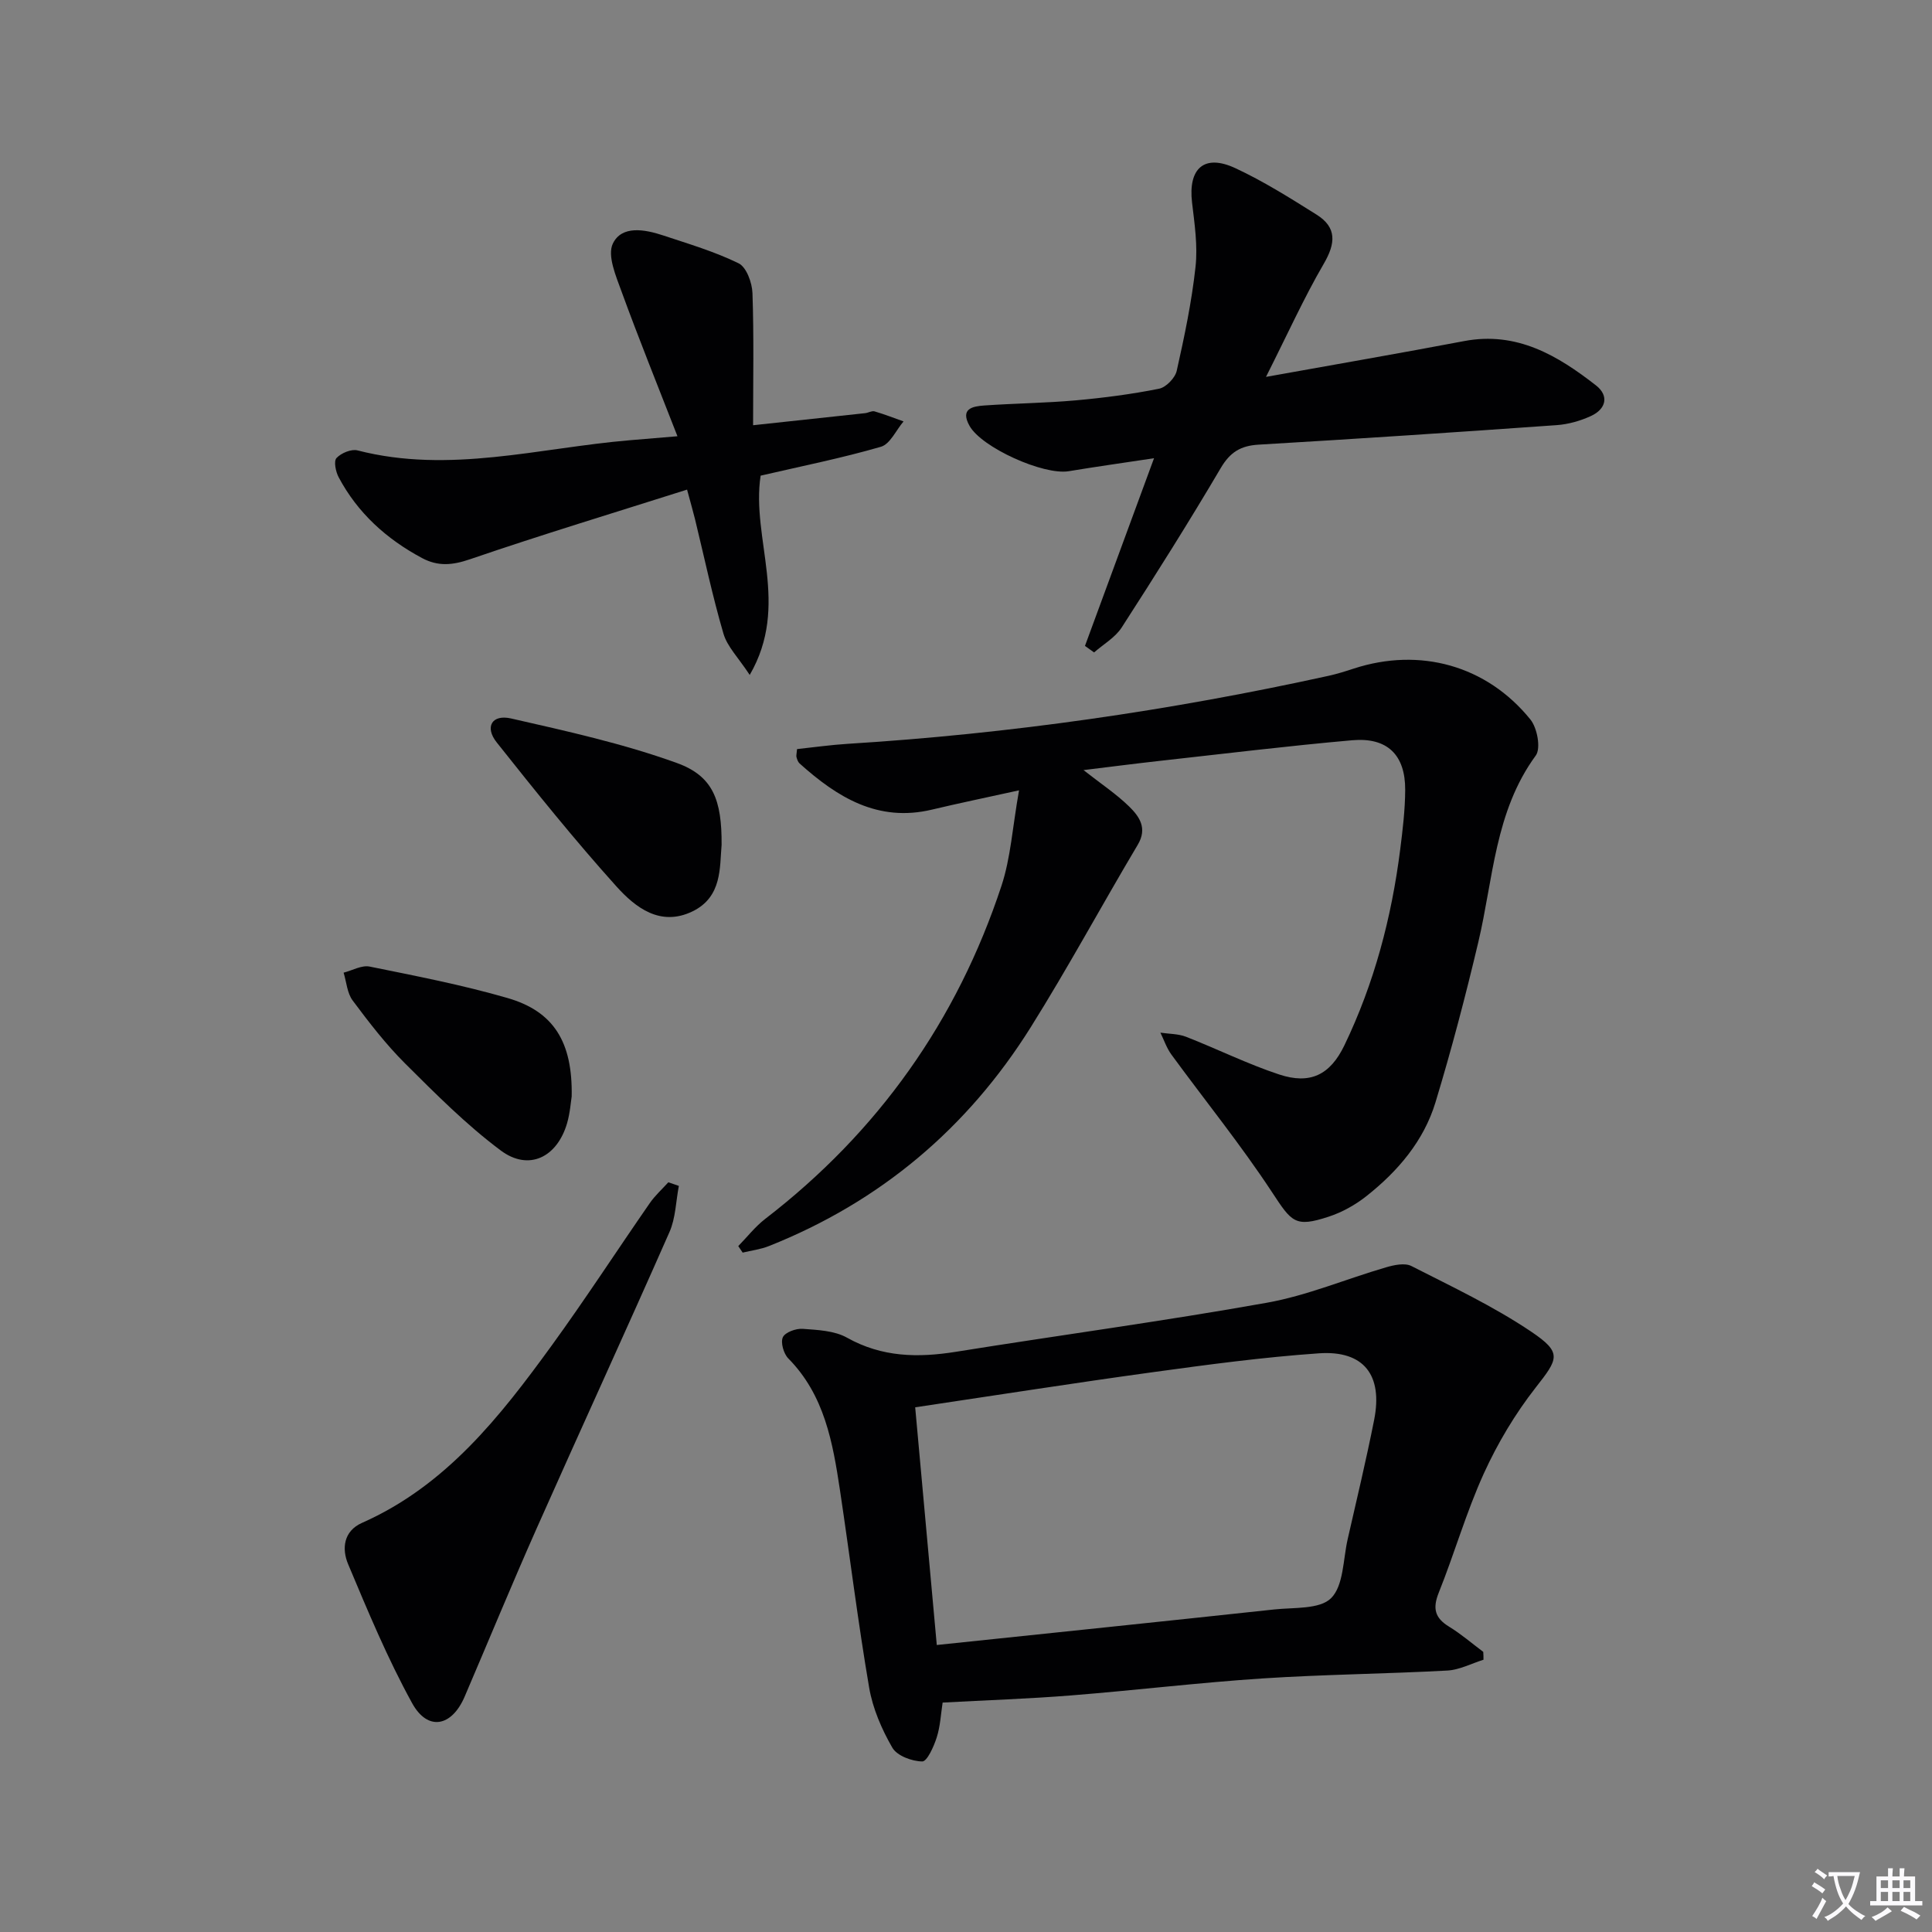
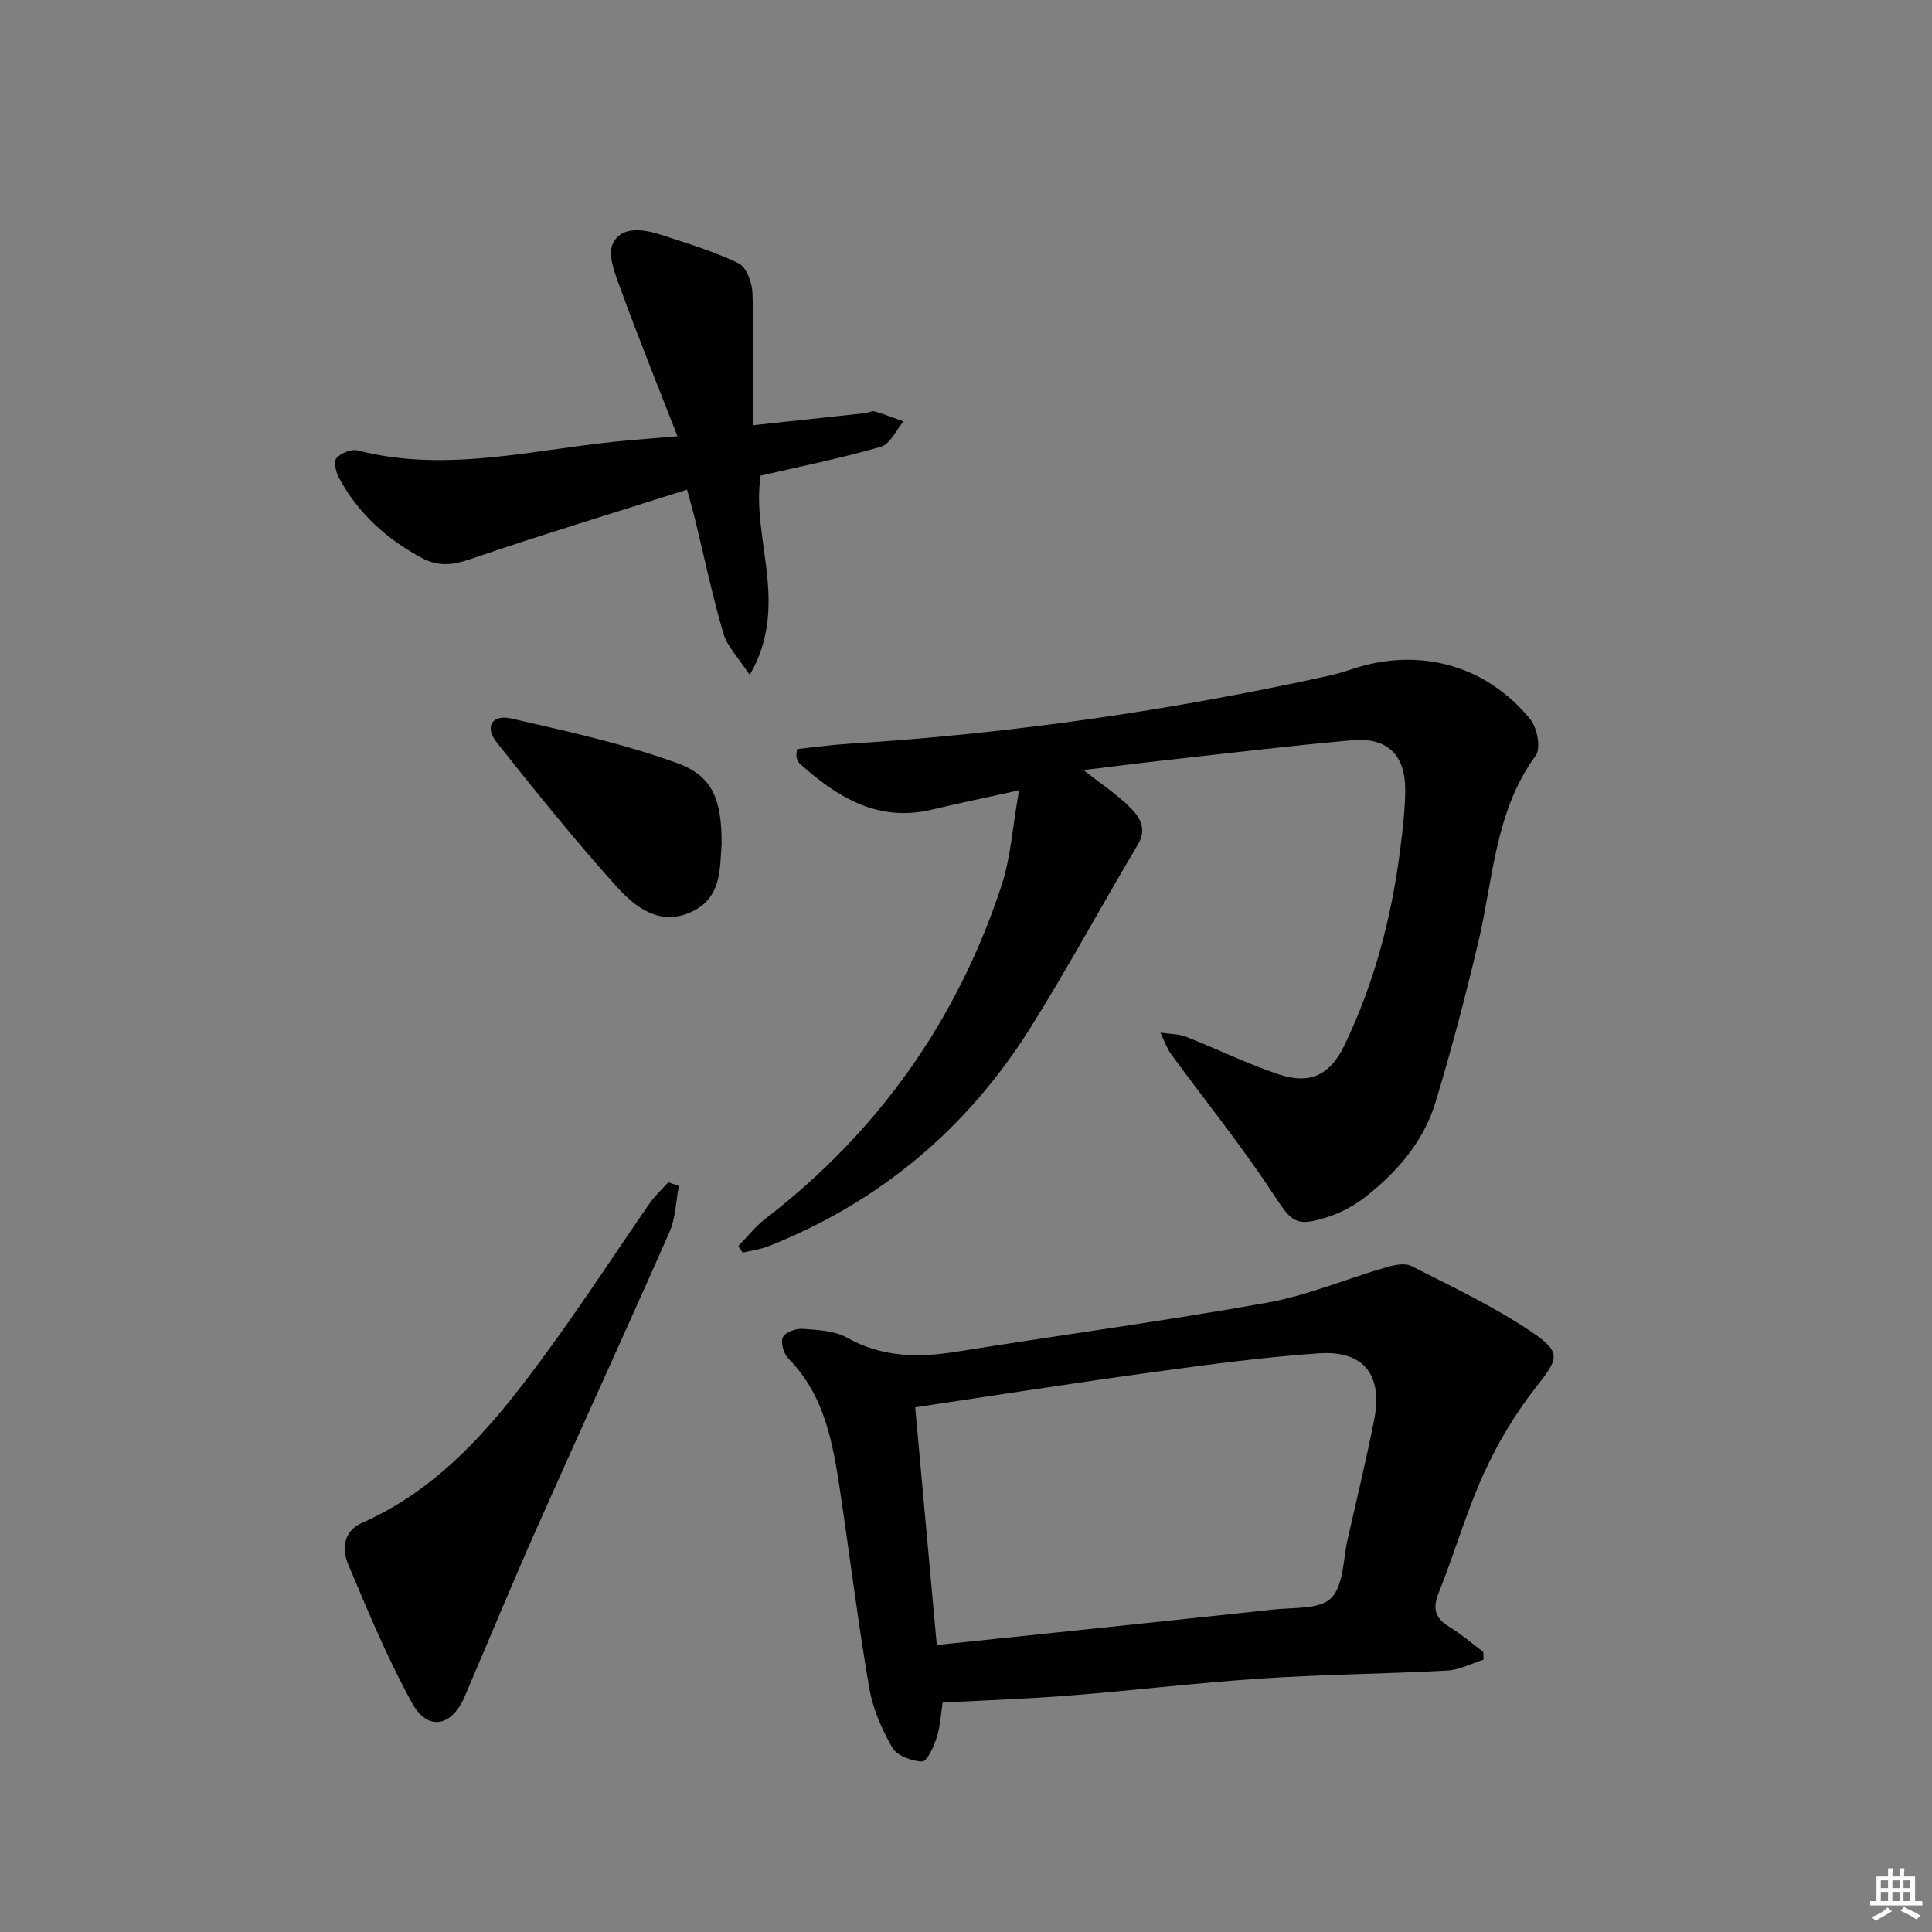
<svg xmlns="http://www.w3.org/2000/svg" enable-background="new 0 0 400 400" viewBox="0 0 400 400">
  <rect x="0" y="0" width="400" height="400" fill="#808080" stroke="none" />
-   <path d="m377.9 391.2c-.2.3-.4.5-.6.8-.7-.6-1.4-1-2.2-1.5.2-.3.4-.5.5-.8.6.4 1.4.8 2.3 1.5zm-1.8 6.1c-.2-.2-.5-.4-.9-.6.4-.6.8-1.2 1.2-1.9s.7-1.3.9-1.9c.3.3.5.5.8.7-.7 1.3-1.4 2.6-2 3.7zm2.2-9c-.3.3-.5.5-.6.8-.6-.6-1.3-1.1-2-1.5.3-.3.5-.5.6-.7.6.5 1.3.9 2 1.4zm.3.2v-.9h2 4.5c-.3 1.3-.6 2.5-1 3.6s-.9 2.1-1.4 3c.4.5 1 1 1.6 1.4s1.2.8 1.9 1.1c-.3.2-.5.4-.8.8-.4-.3-1-.7-1.6-1.2s-1.2-1.1-1.6-1.6c-.5.6-1.1 1.1-1.7 1.6s-1.4.9-2.1 1.4c-.1-.3-.3-.5-.7-.8.6-.2 1.2-.5 1.9-1s1.4-1.1 2-1.8c-.5-.8-.9-1.6-1.2-2.5s-.6-2-.8-3.2c-.4.1-.7.1-1 .1zm2.5 2.7c.3 1 .7 1.7 1 2.2.3-.5.6-1.1 1-2s.6-1.9.9-3h-3.2-.4c.1.9.3 1.8.7 2.8z" fill="#fbfafc" />
  <path d="m396.5 388.5v1.5 3.6h1.5v.9c-.4 0-1 0-1.7 0h-7.9c-.5 0-.9 0-1.2 0v-.9h1.3v-3.5c0-.7 0-1.2 0-1.6h2.4c0-.8 0-1.4 0-1.7h1c0 .3-.1.8-.1 1.7h1.5c0-.8 0-1.4 0-1.7h1c0 .3-.1.9-.1 1.7zm-8.2 9.2c-.2-.3-.5-.5-.8-.8.8-.3 1.4-.6 1.9-.9s1-.7 1.4-1.1c.3.3.6.5.9.8-1.6 1-2.8 1.6-3.4 2zm2.6-6.8v-1.6h-1.5v1.6zm0 2.7v-1.9h-1.5v1.9zm2.4-2.7v-1.6h-1.5v1.6zm0 2.7v-1.9h-1.5v1.9zm.2 2 .7-.8c.4.2.9.5 1.6.8s1.3.7 1.8 1c-.3.3-.5.5-.8.8-.4-.3-1.5-1-3.3-1.8zm2-4.7v-1.6h-1.4v1.6zm0 2.7v-1.9h-1.4v1.9z" fill="#fbfafc" />
  <g fill="#010103">
    <path d="m224.33 159.44c3.58 2.82 6.77 4.92 9.45 7.54 2.09 2.05 3.84 4.47 1.78 7.92-7.47 12.55-14.42 25.43-22.17 37.8-13.1 20.91-31.17 36.13-54.18 45.28-1.73.69-3.63.92-5.45 1.36-.3-.45-.6-.9-.91-1.35 1.85-1.89 3.51-4.04 5.59-5.64 23.36-17.99 39.68-41.01 48.9-68.94 1.92-5.81 2.28-12.13 3.64-19.78-7.23 1.59-12.65 2.71-18.02 3.99-11.21 2.68-19.63-2.56-27.43-9.57-.33-.3-.5-.84-.63-1.31-.08-.29.04-.64.12-1.65 3.41-.36 6.95-.87 10.51-1.09 33.53-2.08 66.68-6.86 99.49-14.07 1.78-.39 3.53-.94 5.27-1.51 13.66-4.45 27.49-.68 36.57 10.55 1.41 1.75 2.2 5.97 1.1 7.46-8.49 11.6-8.78 25.52-11.9 38.66-2.63 11.12-5.54 22.2-8.86 33.14-2.43 8-7.79 14.27-14.29 19.41-2.3 1.82-5.04 3.35-7.82 4.26-6.98 2.29-7.65 1.13-11.73-5.07-6.46-9.82-13.89-19-20.84-28.5-.98-1.35-1.53-3.01-2.27-4.53 1.77.27 3.67.22 5.3.85 6.46 2.52 12.72 5.64 19.29 7.81 6.4 2.11 10.53.12 13.5-6.03 6.17-12.81 9.76-26.42 11.55-40.5.52-4.11 1.02-8.26 1.04-12.4.03-7.23-3.69-10.91-10.96-10.27-13.39 1.18-26.74 2.82-40.11 4.3-4.94.55-9.86 1.19-15.53 1.88z" />
    <path d="m307.14 343.63c-2.49.78-4.96 2.1-7.49 2.24-12.74.69-25.51.8-38.24 1.63-13.25.87-26.44 2.47-39.68 3.52-8.76.7-17.55.99-26.57 1.48-.37 2.39-.48 4.92-1.23 7.24-.6 1.88-1.99 4.97-2.99 4.95-2.14-.03-5.22-1.17-6.19-2.85-2.2-3.81-4.06-8.11-4.8-12.43-2.32-13.57-4-27.25-6.04-40.86-1.49-9.89-3.2-19.71-10.71-27.31-.96-.98-1.62-3.29-1.12-4.38.48-1.03 2.72-1.84 4.1-1.74 3.11.23 6.58.37 9.18 1.83 7.26 4.07 14.7 4.18 22.58 2.92 21.44-3.44 42.97-6.33 64.34-10.15 8.39-1.5 16.43-4.93 24.67-7.33 1.67-.49 3.9-.97 5.27-.27 8.4 4.28 17 8.34 24.79 13.58 6.5 4.38 5.62 5.6.93 11.59-4.25 5.43-7.88 11.52-10.74 17.8-3.63 7.98-6.05 16.5-9.32 24.65-1.3 3.25-.83 5.23 2.13 7.04 2.49 1.52 4.73 3.46 7.08 5.22.05.55.05 1.09.05 1.63zm-113.19-3.05c24.05-2.52 46.97-4.89 69.87-7.36 4.07-.44 9.43.01 11.78-2.35 2.59-2.61 2.46-7.97 3.41-12.15 1.88-8.24 3.85-16.46 5.49-24.74 1.84-9.28-2.13-14.43-11.43-13.79-11.56.8-23.07 2.35-34.56 3.93-16.22 2.23-32.39 4.77-49.03 7.25 1.48 16.3 2.92 32.21 4.47 49.21z" />
-     <path d="m262.11 78.03c14.63-2.63 27.84-4.91 41.01-7.41 10.89-2.07 19.35 2.96 27.32 9.18 2.75 2.15 2.07 4.89-1.03 6.32-2.21 1.02-4.71 1.73-7.13 1.9-20.56 1.46-41.13 2.83-61.7 4.04-3.71.22-5.9 1.55-7.84 4.85-6.58 11.16-13.48 22.12-20.51 33.01-1.34 2.08-3.78 3.46-5.71 5.16-.63-.45-1.26-.9-1.89-1.35 4.63-12.59 9.26-25.17 14.3-38.86-6.47.98-12.08 1.76-17.66 2.69-5.23.86-18.02-4.89-20.54-9.39-1.99-3.56.63-4.05 3.07-4.22 6.3-.44 12.63-.5 18.92-1.06 5.78-.52 11.56-1.27 17.25-2.41 1.45-.29 3.33-2.23 3.66-3.72 1.6-7.11 3.1-14.28 3.89-21.51.48-4.37-.2-8.91-.72-13.33-.83-7.07 2.53-10.1 8.95-7.11 5.84 2.71 11.35 6.19 16.82 9.62 4.25 2.66 3.97 5.96 1.49 10.2-4.13 7.1-7.53 14.65-11.95 23.4z" />
    <path d="m140.26 90.32c-4.13-10.6-8.02-20.21-11.57-29.95-1.17-3.21-3-7.48-1.8-9.95 1.84-3.8 6.59-2.94 10.34-1.7 5.3 1.76 10.72 3.36 15.7 5.8 1.61.79 2.78 4 2.86 6.15.31 8.89.13 17.81.13 27.37 8.16-.88 15.68-1.68 23.2-2.5.66-.07 1.38-.53 1.94-.37 2.03.59 4.01 1.37 6.01 2.08-1.55 1.81-2.78 4.7-4.69 5.25-8.1 2.35-16.41 4.01-24.9 5.98-2 13.05 6.18 26.71-2.26 41.26-2.35-3.59-4.65-5.85-5.44-8.56-2.28-7.78-3.95-15.74-5.87-23.63-.39-1.59-.85-3.17-1.66-6.18-15.16 4.81-30.15 9.35-44.95 14.42-3.63 1.24-6.6 1.52-9.92-.25-7.36-3.94-13.33-9.32-17.27-16.74-.61-1.15-1.05-3.32-.44-3.97.96-1.03 3.06-1.91 4.35-1.58 19.01 4.9 37.59-.52 56.33-2.1 2.78-.23 5.57-.47 9.91-.83z" />
    <path d="m140.55 245.53c-.62 3.2-.66 6.66-1.95 9.57-9.04 20.52-18.41 40.89-27.51 61.38-5.12 11.53-9.92 23.2-14.89 34.79-2.68 6.25-7.65 7.21-10.88 1.34-5.08-9.23-9.16-19.04-13.25-28.78-1.32-3.14-.98-6.83 2.89-8.54 17.34-7.68 28.54-21.95 39.23-36.67 7.02-9.67 13.54-19.72 20.35-29.54 1.09-1.57 2.55-2.88 3.83-4.3.74.24 1.46.5 2.18.75z" />
    <path d="m149.4 174.94c-.42 4.57.17 10.74-6.02 13.75-6.67 3.23-11.82-.8-15.76-5.17-8.64-9.6-16.75-19.69-24.78-29.81-2.54-3.2-1-5.86 2.97-4.96 11.55 2.63 23.2 5.2 34.3 9.21 7.53 2.71 9.35 7.67 9.29 16.98z" />
-     <path d="m118.36 227.02c-.17 1.01-.32 3.36-.96 5.56-2.08 7.07-7.95 9.93-13.73 5.61-7.13-5.32-13.49-11.73-19.82-18.03-3.98-3.97-7.46-8.49-10.83-13.01-1.15-1.53-1.28-3.82-1.88-5.77 1.81-.46 3.75-1.6 5.4-1.26 9.56 1.94 19.18 3.8 28.54 6.51 9.54 2.76 13.5 9.08 13.28 20.39z" />
  </g>
</svg>